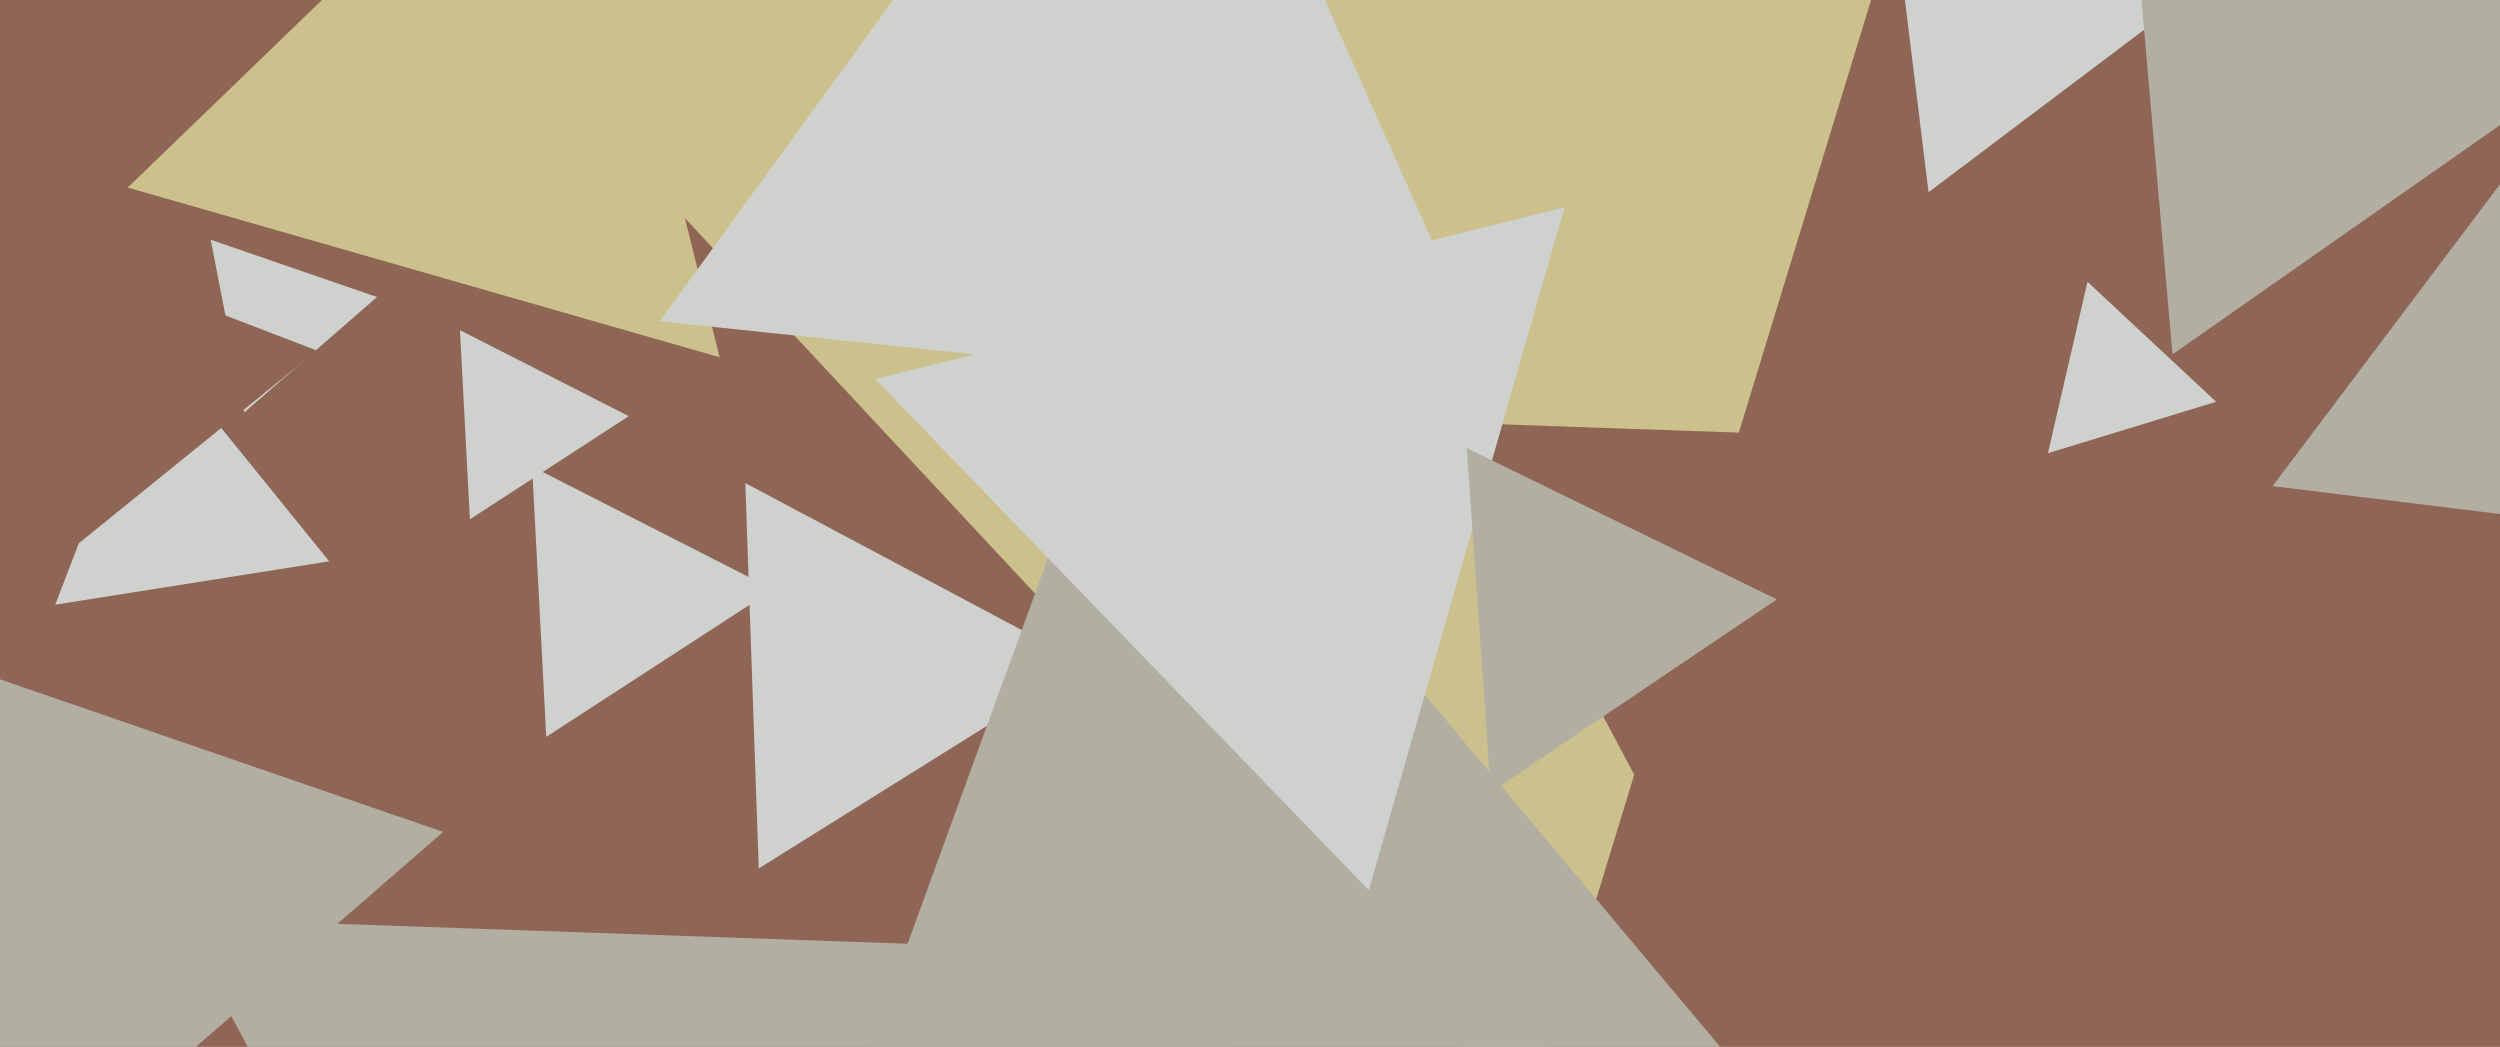
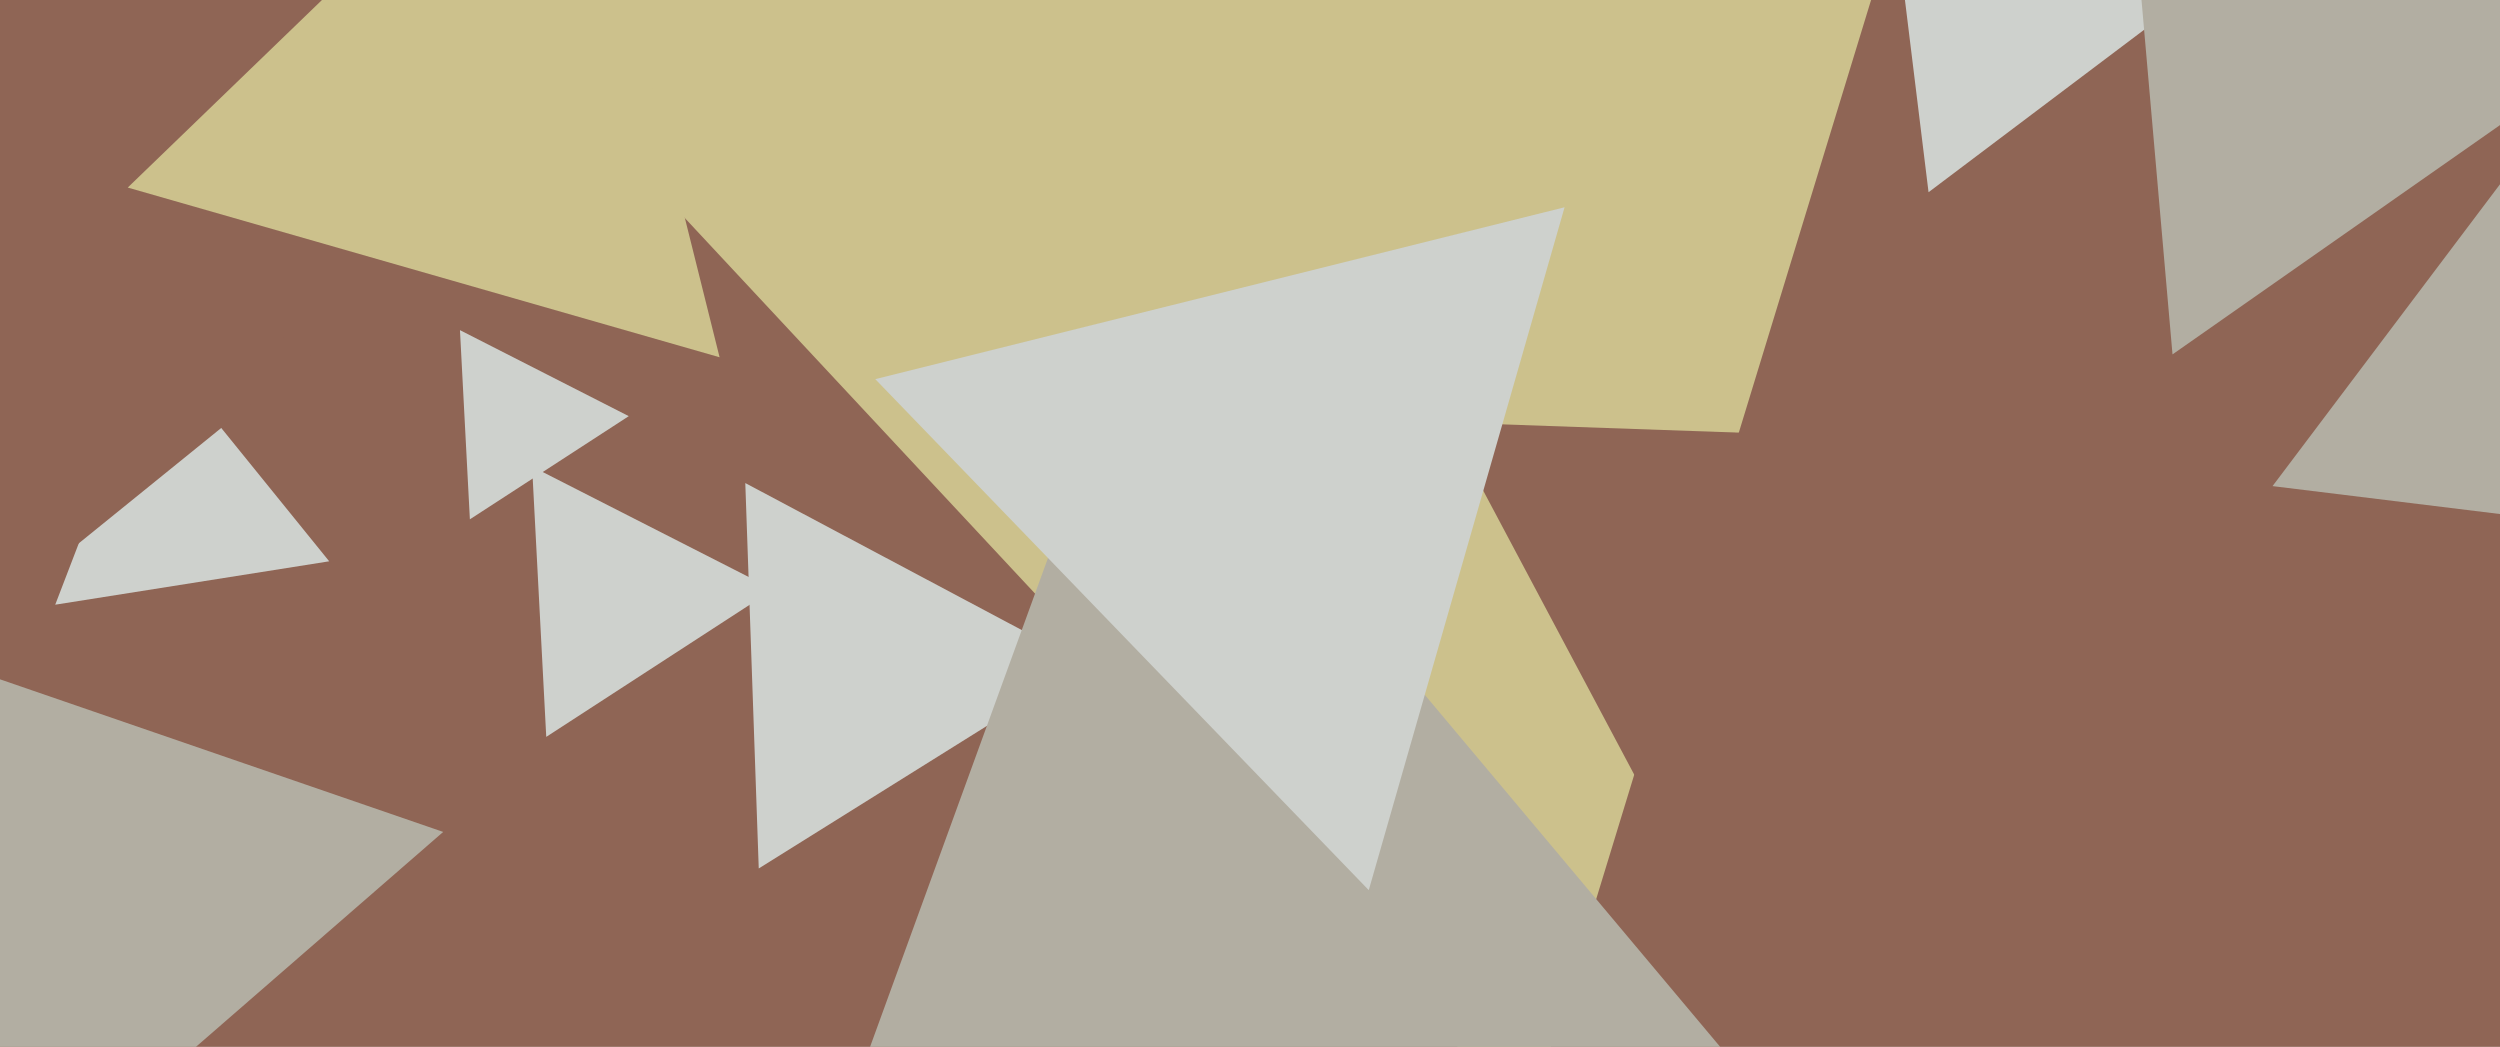
<svg xmlns="http://www.w3.org/2000/svg" width="640px" height="268px">
  <rect width="640" height="268" fill="rgb(143,101,85)" />
  <polygon points="391.164,287.285 127.744,4.801 504.092,-82.086" fill="rgb(204,193,140)" />
-   <polygon points="62.535,105.583 53.942,61.378 96.522,76.039" fill="rgb(206,209,205)" />
  <polygon points="194.24,222.328 190.795,123.661 277.965,170.011" fill="rgb(206,209,205)" />
  <polygon points="3.652,308.424 -24.109,165.604 113.457,212.972" fill="rgb(178,174,162)" />
  <polygon points="515.697,357.772 167.727,419.129 288.576,87.099" fill="rgb(178,174,162)" />
  <polygon points="84.277,143.693 14.137,154.802 39.586,88.505" fill="rgb(206,209,205)" />
  <polygon points="184.214,91.46 32.703,48.015 146.083,-61.475" fill="rgb(204,193,140)" />
  <polygon points="120.288,132.948 117.75,84.517 160.962,106.535" fill="rgb(206,209,205)" />
-   <polygon points="385.936,105.061 168.893,82.249 297.171,-94.31" fill="rgb(206,209,205)" />
  <polygon points="493.708,49.209 473.022,-119.266 629.27,-52.943" fill="rgb(206,209,205)" />
  <polygon points="684.918,137.109 581.77,124.444 644.312,41.447" fill="rgb(178,174,162)" />
-   <polygon points="567.334,102.849 524.268,116.015 534.398,72.136" fill="rgb(206,209,205)" />
  <polygon points="420.836,202.962 370.421,108.145 477.743,111.893" fill="rgb(143,101,85)" />
  <polygon points="350.402,227.881 224.068,97.058 400.531,53.061" fill="rgb(206,209,205)" />
-   <polygon points="381.643,202.838 375.481,114.719 454.876,153.442" fill="rgb(178,174,162)" />
-   <polygon points="179.276,485.9 45.92,235.093 329.803,245.007" fill="rgb(178,174,162)" />
  <polygon points="139.84,188.64 136.214,119.453 197.945,150.907" fill="rgb(206,209,205)" />
  <polygon points="556.161,90.724 541.216,-80.096 696.623,-7.628" fill="rgb(178,174,162)" />
  <polygon points="-15.802,168.218 -35.311,45.045 81.114,89.737" fill="rgb(143,101,85)" />
</svg>